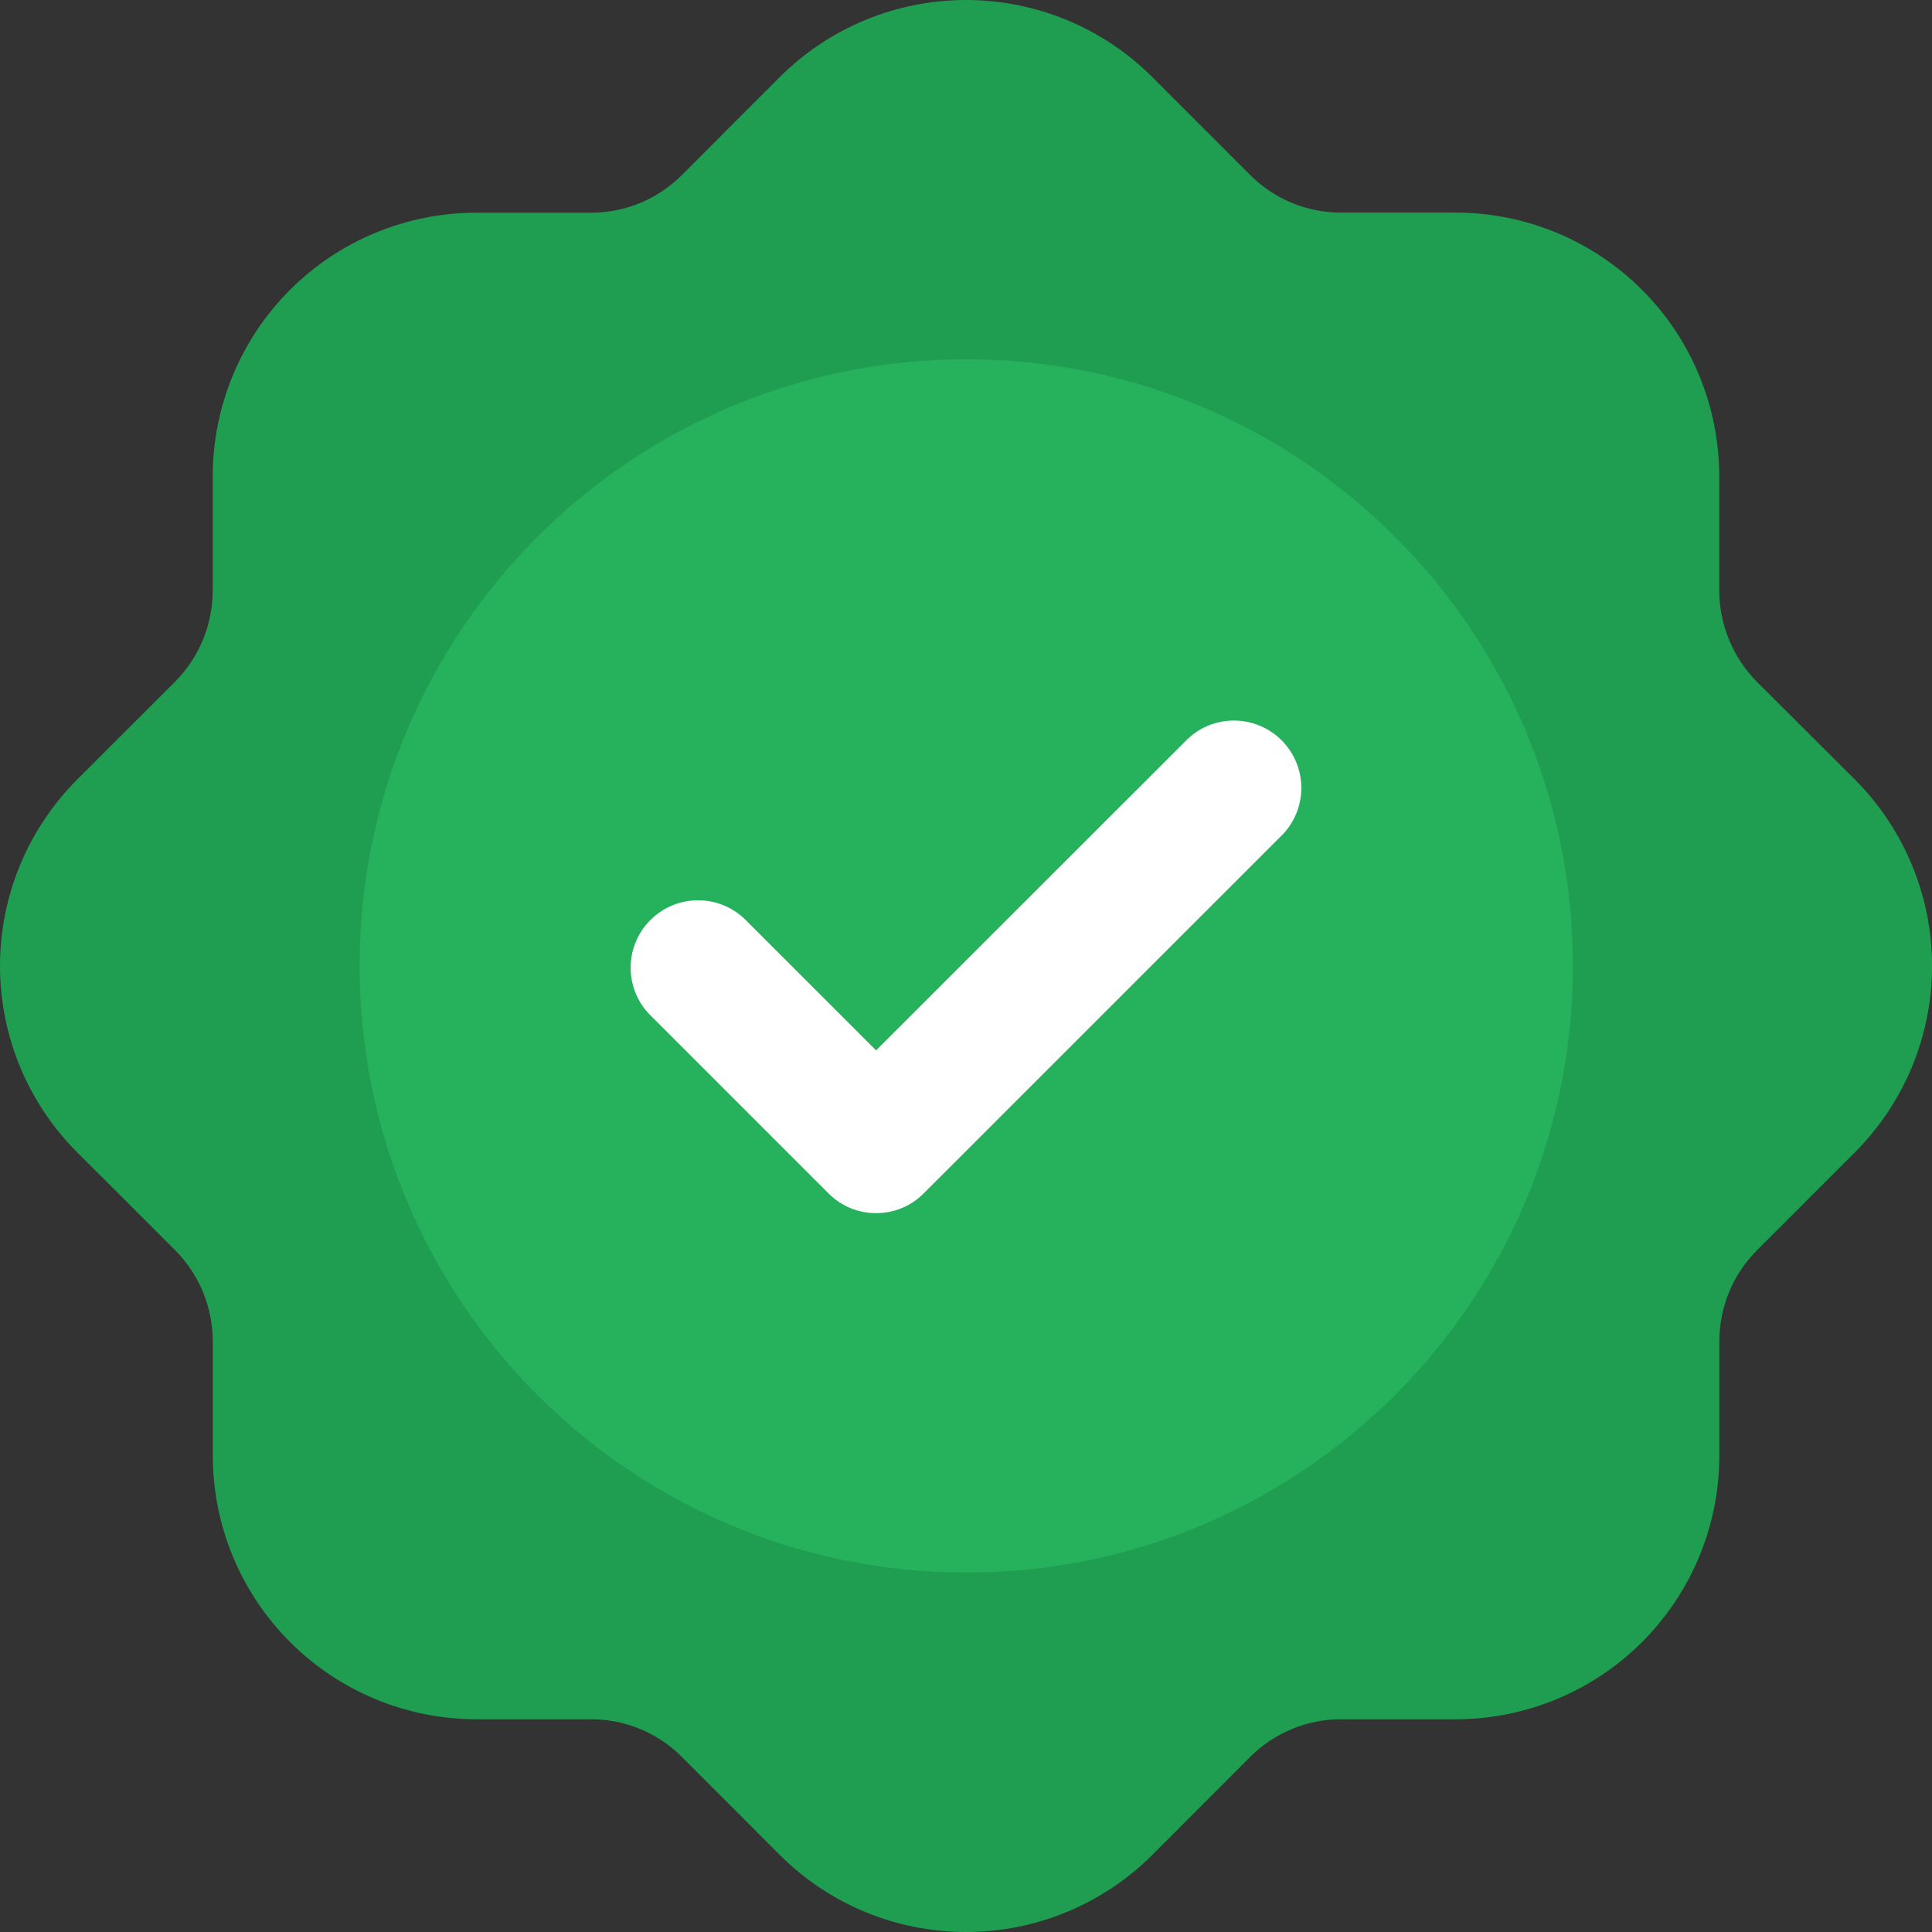
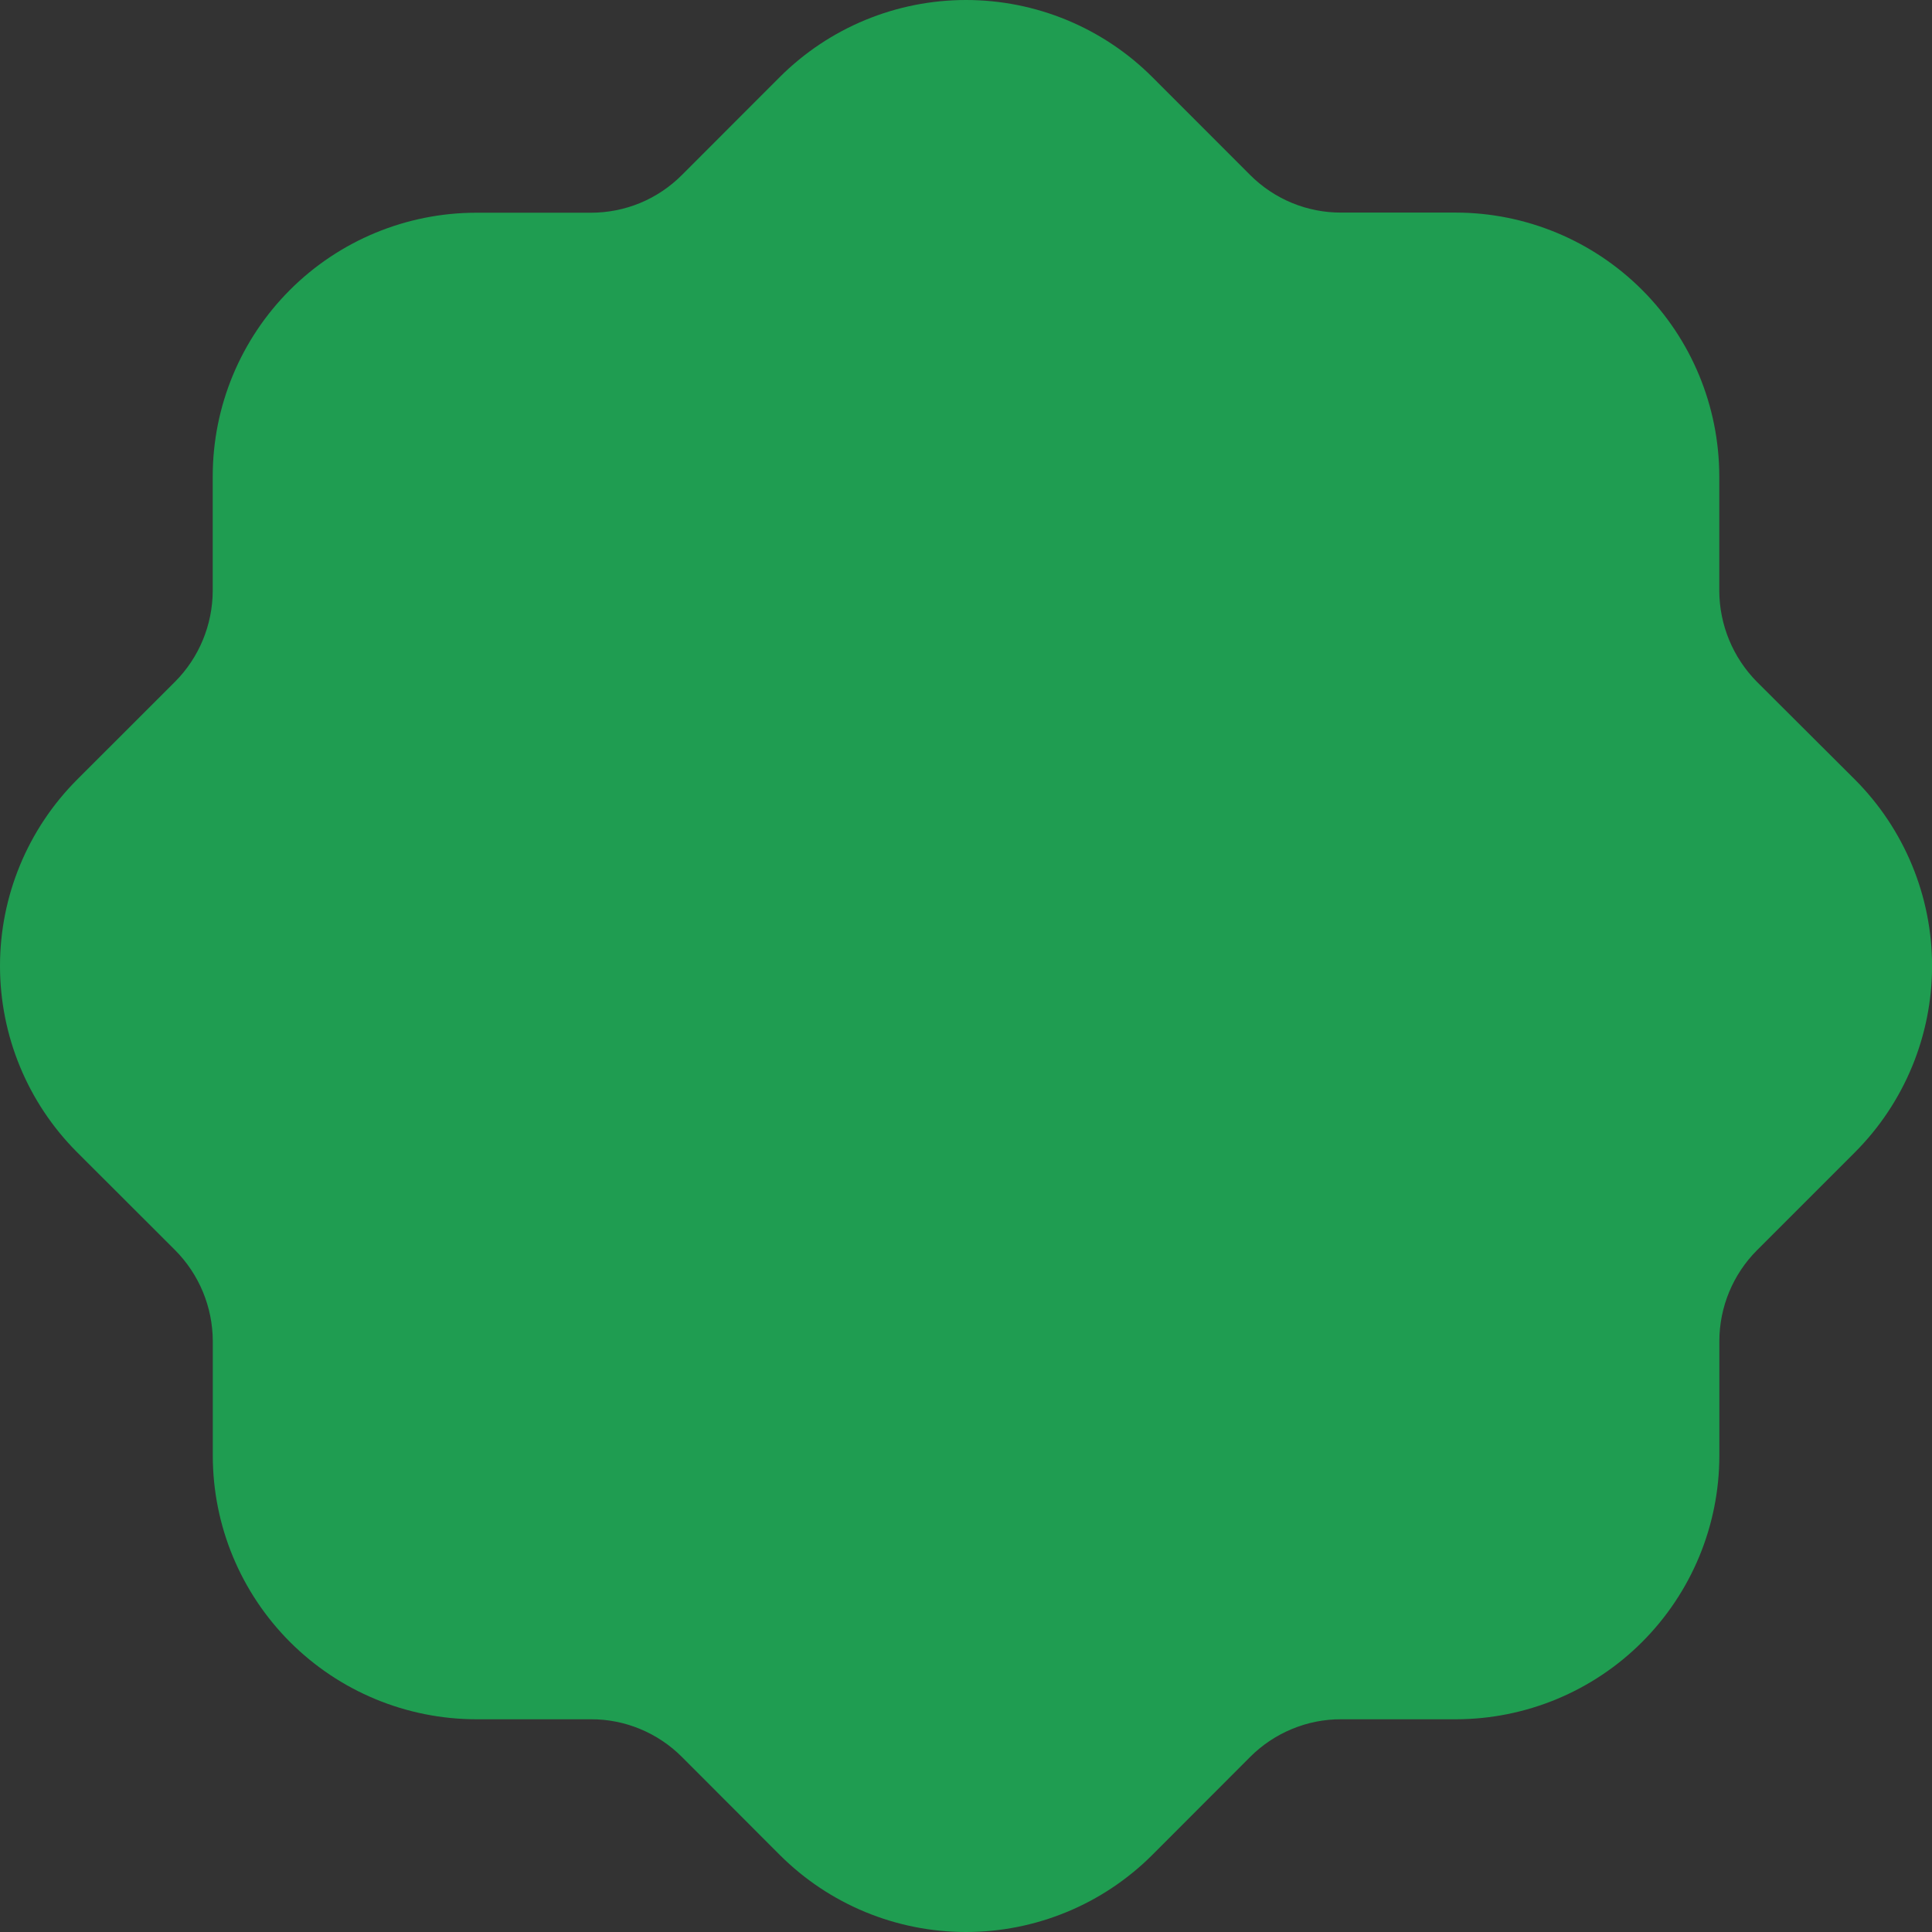
<svg xmlns="http://www.w3.org/2000/svg" width="28" height="28" viewBox="0 0 28 28" fill="none">
  <rect x="0" y="0" width="28" height="28" fill="#333333" stroke="none" />
  <path d="M25.462 9.881C25.115 9.53 24.919 9.056 24.917 8.562V6.898C24.915 5.886 24.513 4.916 23.797 4.2C23.081 3.485 22.111 3.082 21.099 3.081H19.437C19.192 3.082 18.95 3.034 18.724 2.941C18.497 2.847 18.292 2.71 18.119 2.537L16.699 1.116C15.983 0.401 15.012 0 14 0C12.989 0 12.018 0.401 11.302 1.116L9.882 2.537C9.709 2.71 9.504 2.848 9.277 2.942C9.051 3.035 8.809 3.083 8.564 3.083H6.9C5.888 3.084 4.918 3.486 4.202 4.202C3.487 4.917 3.084 5.887 3.083 6.899V8.562C3.081 9.056 2.886 9.529 2.538 9.879L1.116 11.3C0.401 12.017 0 12.987 0 13.999C0 15.011 0.401 15.982 1.116 16.698L2.538 18.118C2.886 18.468 3.082 18.942 3.084 19.436V21.1C3.085 22.112 3.488 23.082 4.204 23.798C4.919 24.513 5.89 24.916 6.902 24.917H8.564C8.809 24.916 9.051 24.964 9.277 25.058C9.504 25.152 9.709 25.289 9.882 25.462L11.302 26.884C12.018 27.599 12.988 28 14 28C15.012 28 15.983 27.599 16.699 26.884L18.119 25.462C18.292 25.289 18.497 25.152 18.724 25.058C18.95 24.964 19.192 24.916 19.437 24.917H21.1C22.112 24.916 23.083 24.513 23.798 23.798C24.514 23.082 24.917 22.112 24.918 21.1V19.436C24.919 18.942 25.115 18.469 25.464 18.119L26.885 16.698C27.599 15.982 28.001 15.011 28.001 13.999C28.001 12.987 27.599 12.017 26.885 11.3L25.462 9.881Z" fill="#1F9D51" />
-   <path d="M14.004 22.791C18.86 22.791 22.796 18.855 22.796 13.999C22.796 9.143 18.86 5.207 14.004 5.207C9.148 5.207 5.212 9.143 5.212 13.999C5.212 18.855 9.148 22.791 14.004 22.791Z" fill="#26B15D" />
-   <path d="M12.697 17.582C12.569 17.582 12.442 17.557 12.323 17.508C12.205 17.459 12.097 17.386 12.007 17.295L9.402 14.69C9.229 14.505 9.135 14.26 9.14 14.007C9.144 13.754 9.247 13.512 9.426 13.334C9.605 13.155 9.846 13.052 10.099 13.048C10.352 13.043 10.597 13.137 10.783 13.31L12.697 15.223L17.217 10.705C17.402 10.532 17.647 10.438 17.9 10.443C18.153 10.447 18.395 10.55 18.574 10.729C18.753 10.908 18.855 11.149 18.86 11.402C18.864 11.655 18.77 11.9 18.598 12.085L13.387 17.295C13.297 17.386 13.19 17.459 13.071 17.508C12.953 17.557 12.825 17.582 12.697 17.582Z" fill="white" />
</svg>